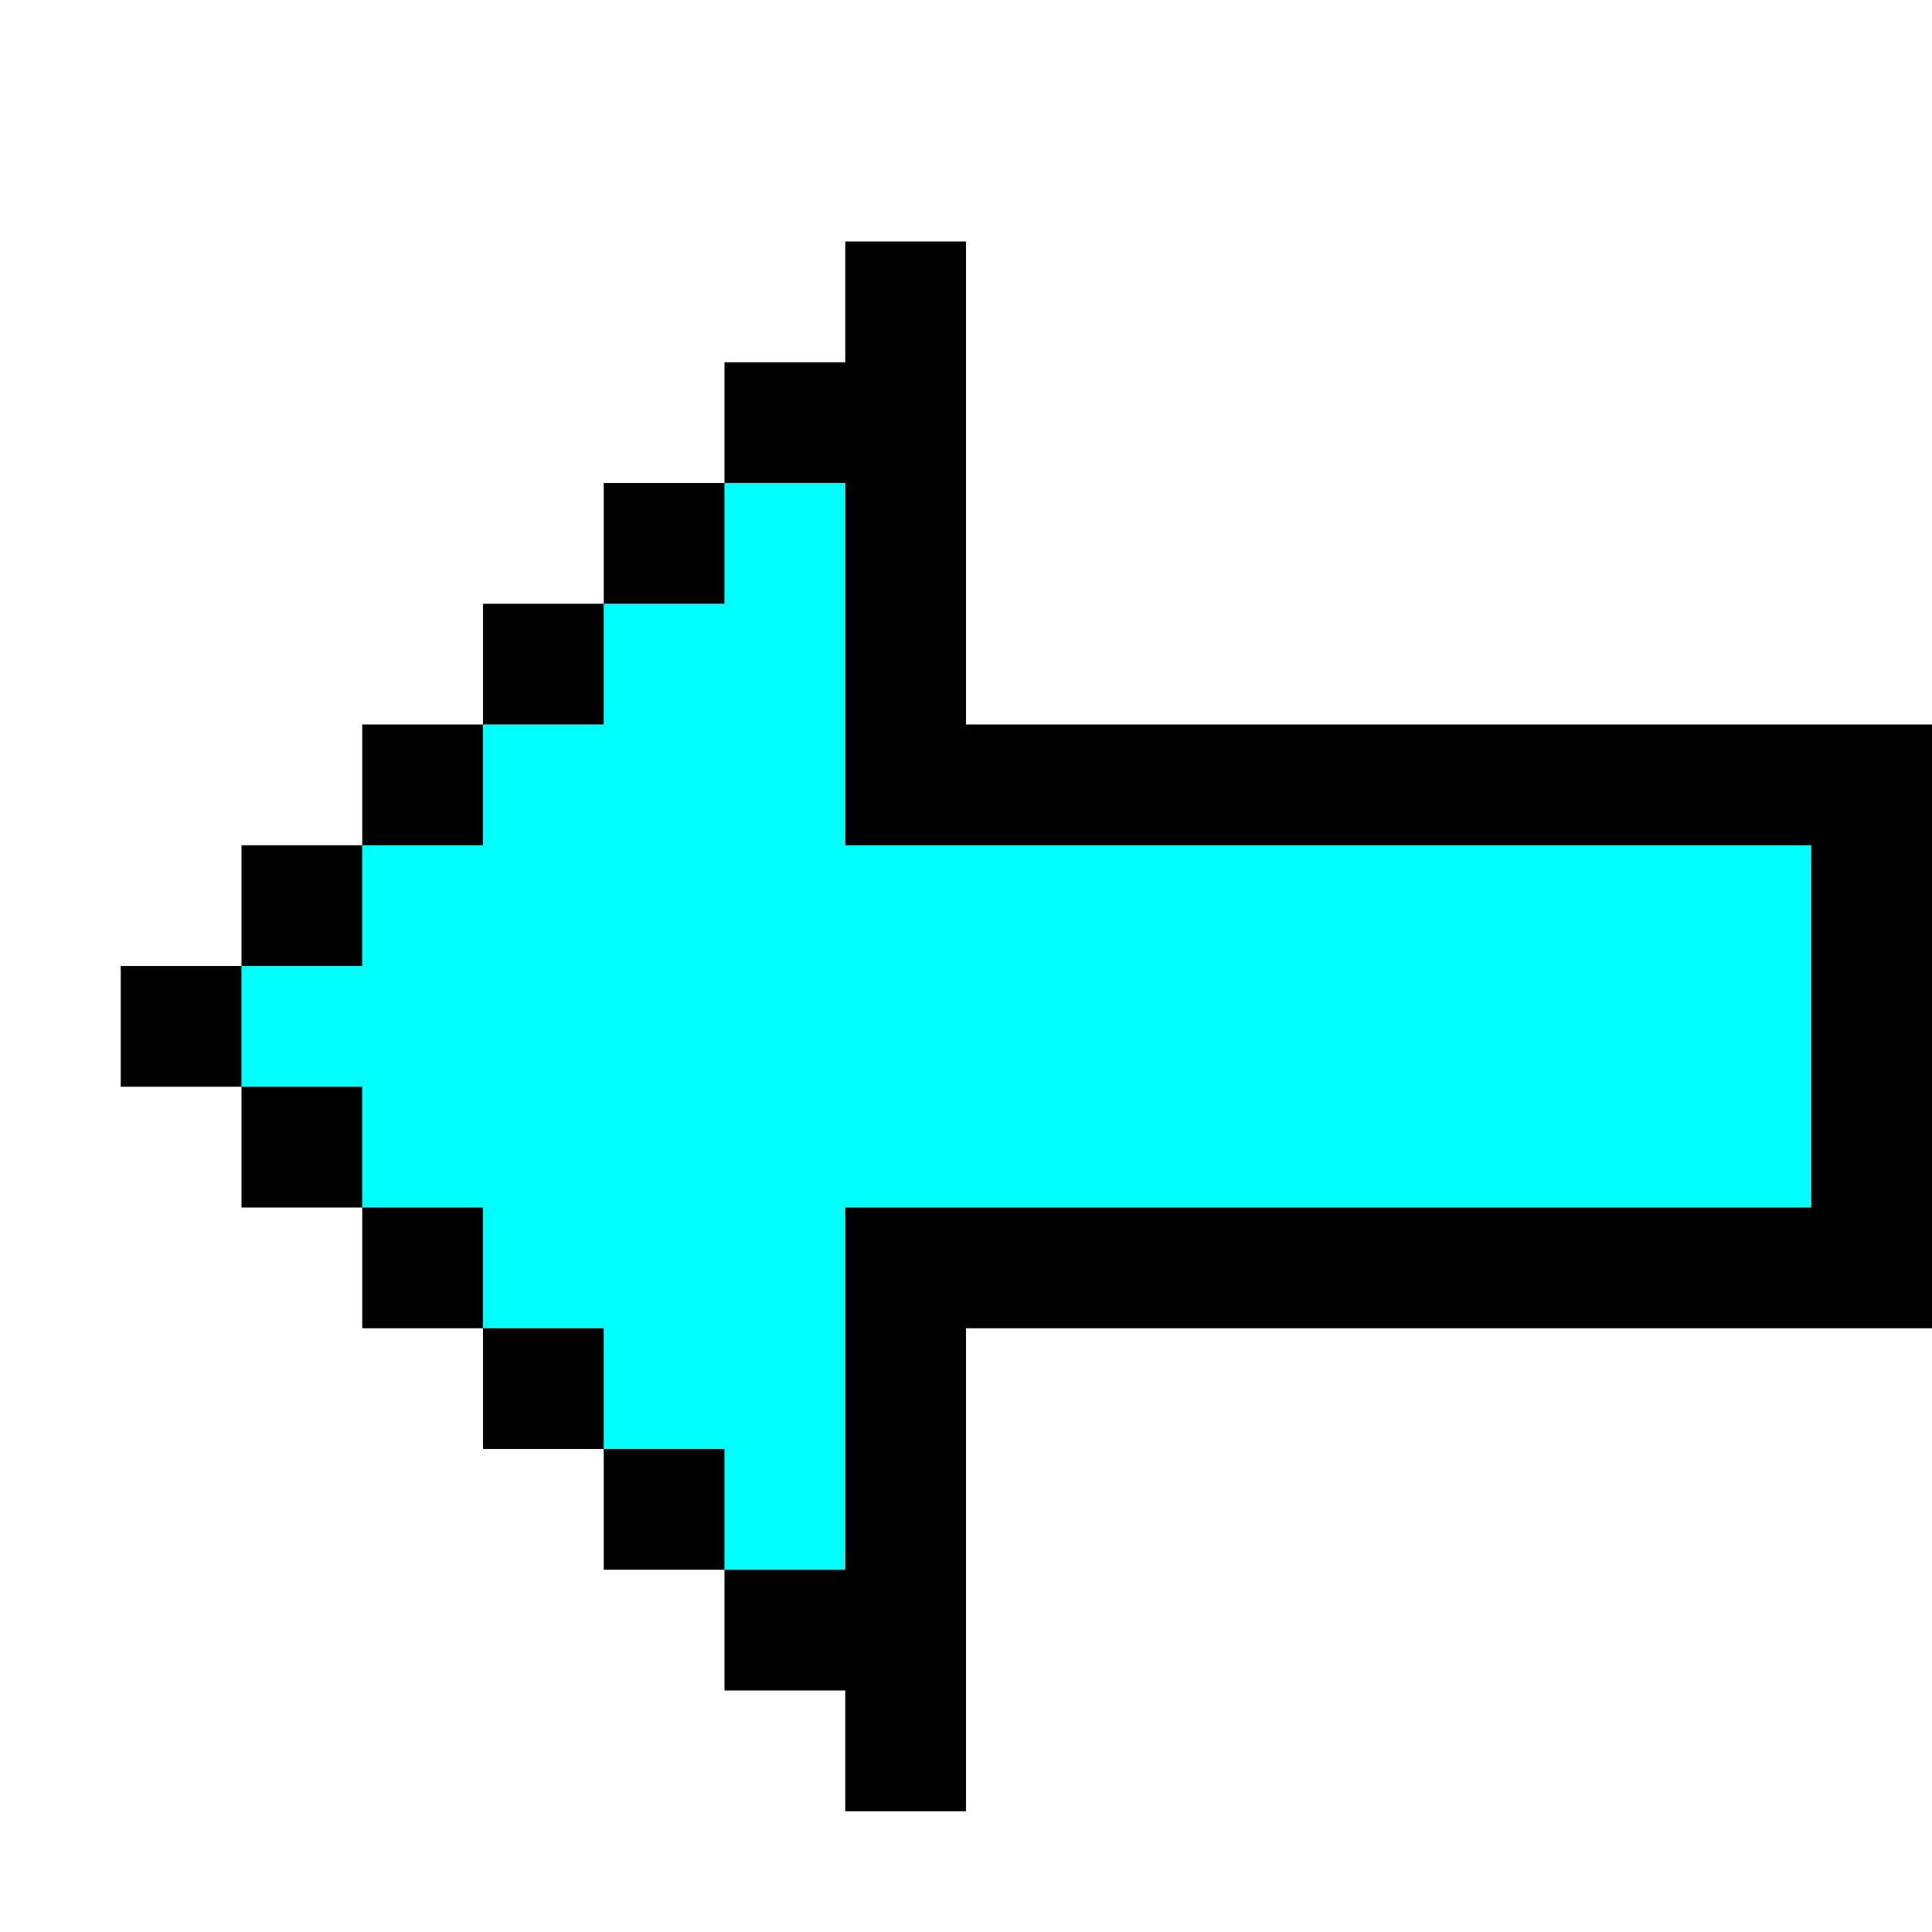
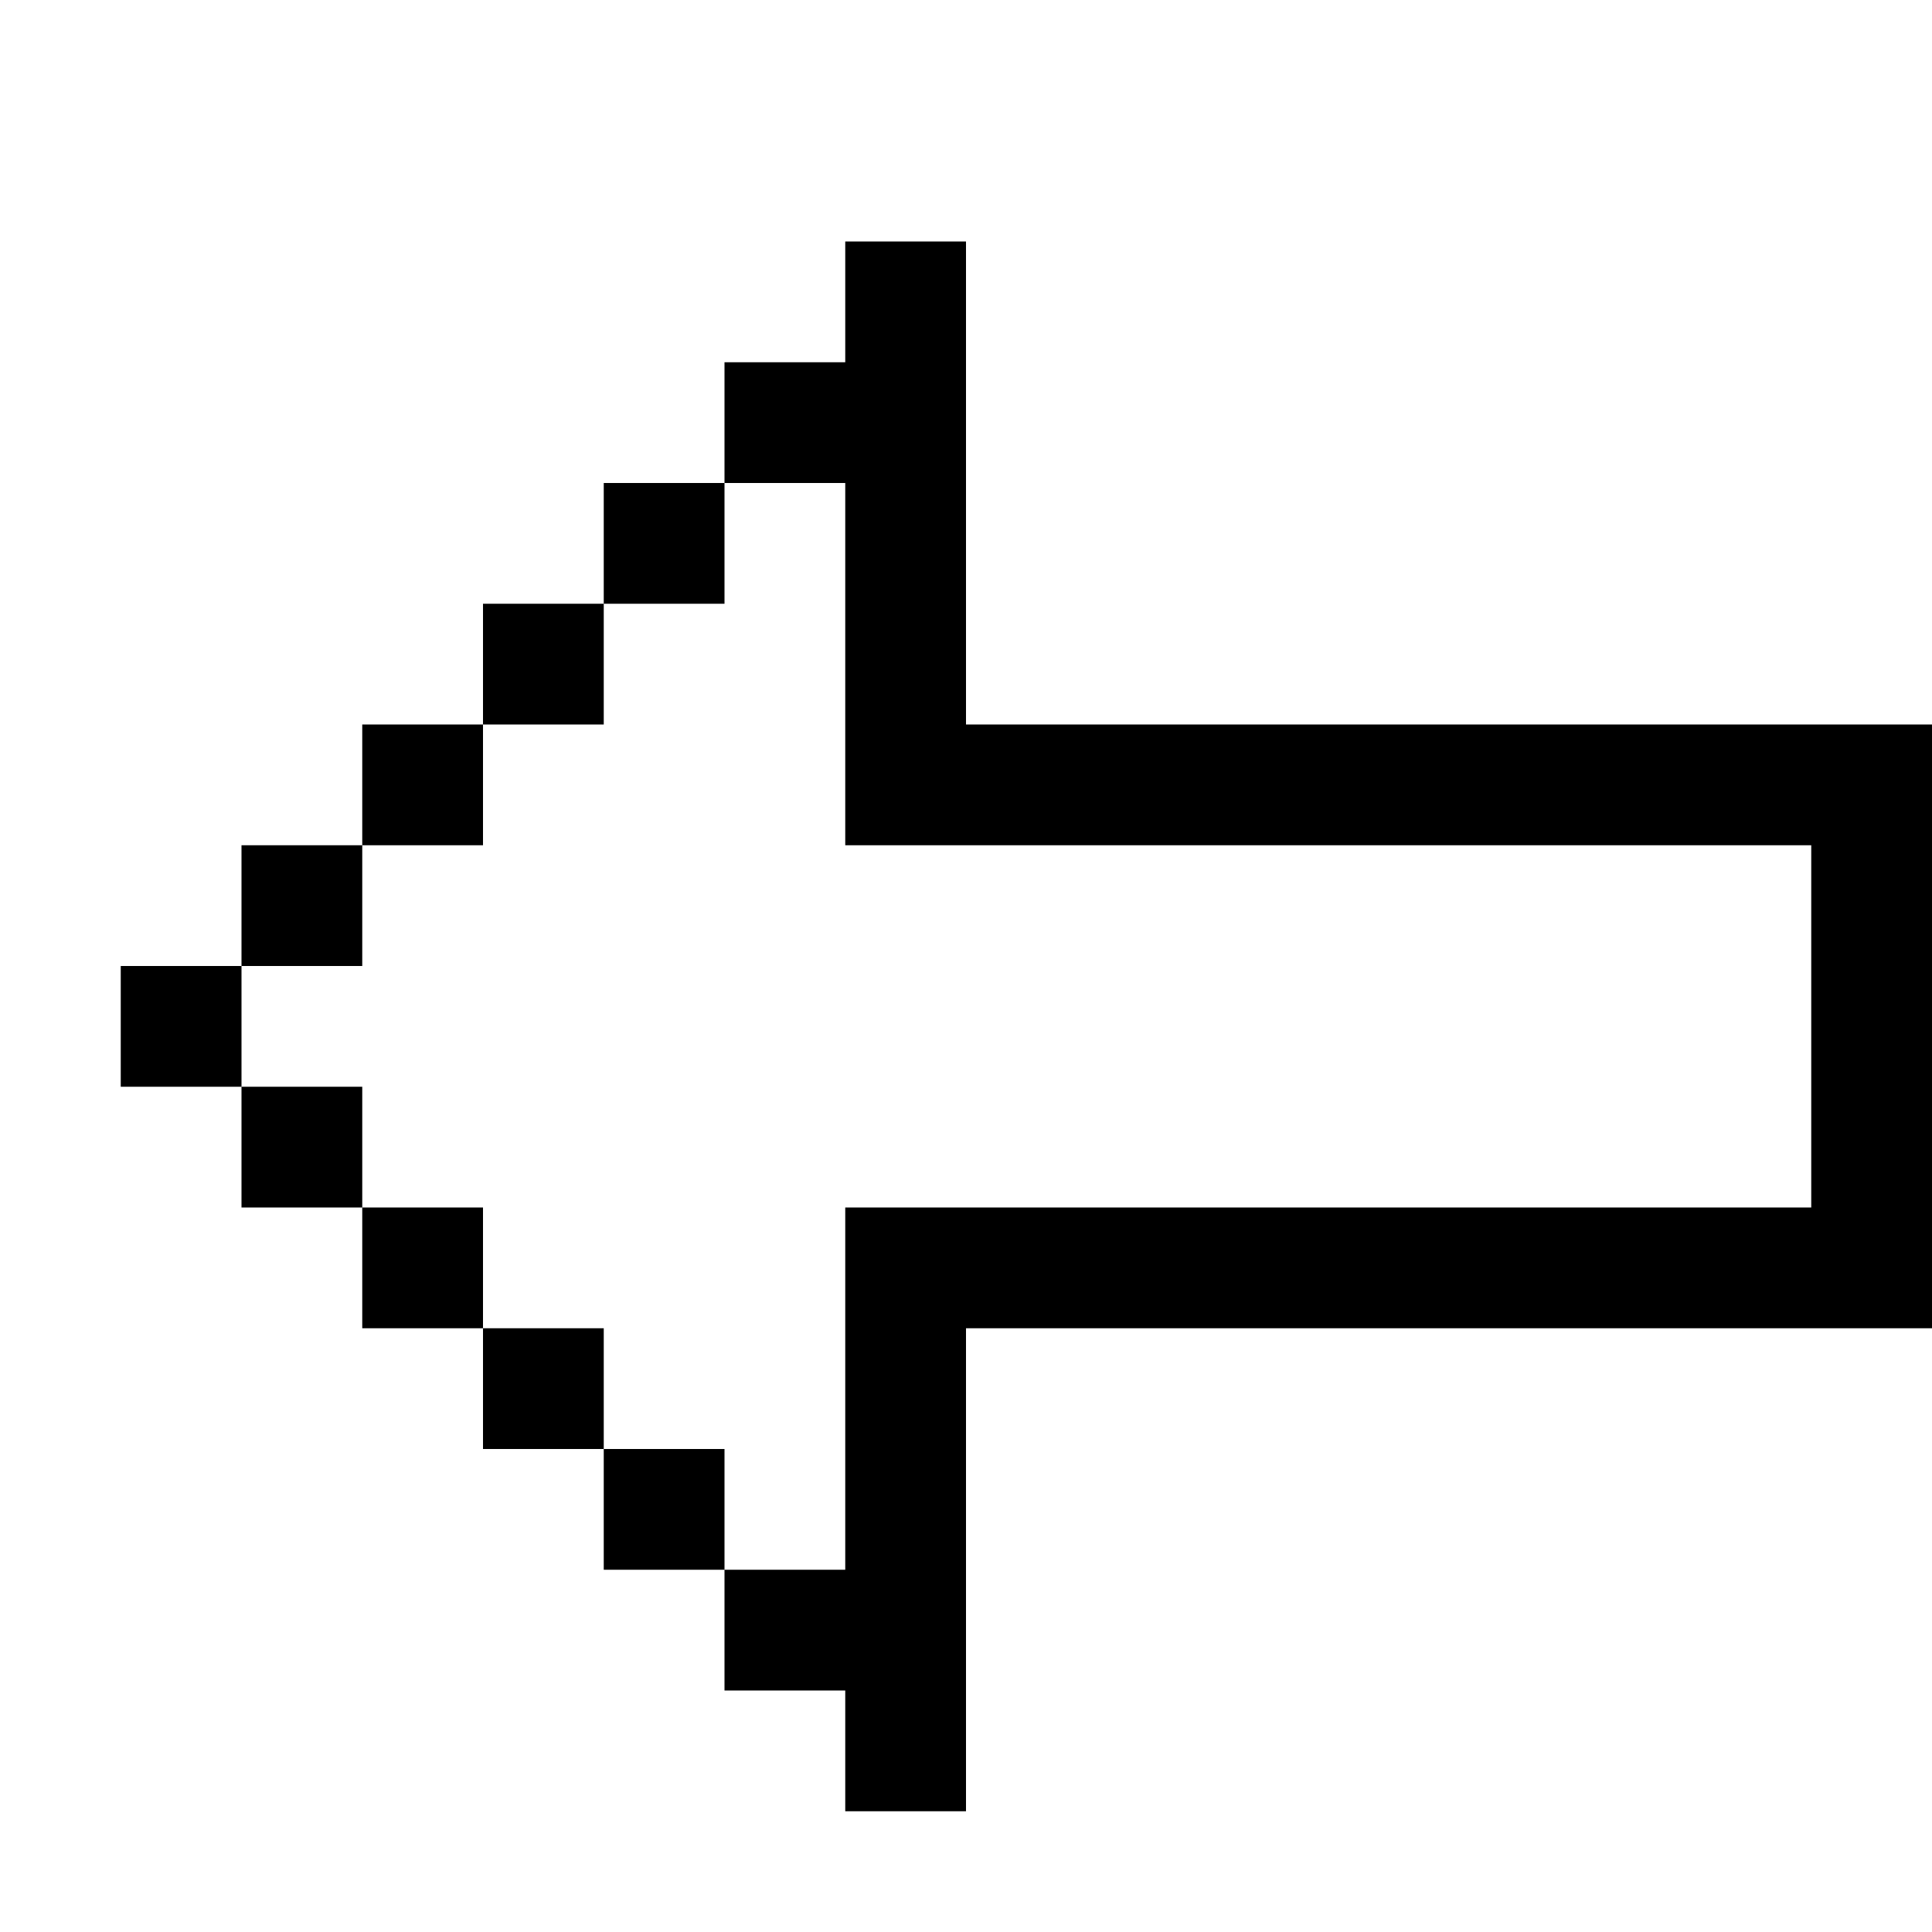
<svg xmlns="http://www.w3.org/2000/svg" xmlns:ns1="http://www.inkscape.org/namespaces/inkscape" xmlns:ns2="http://sodipodi.sourceforge.net/DTD/sodipodi-0.dtd" ns1:version="1.0 (1.0+r73+1)" ns2:docname="go-previous.svg" height="128px" version="1.1" width="128px" id="svg716">
  <ns2:namedview ns1:document-rotation="0" ns1:current-layer="svg716" ns1:window-maximized="1" ns1:window-y="0" ns1:window-x="0" ns1:cy="64" ns1:cx="66.169492" ns1:zoom="1.84375" showgrid="false" id="namedview361" ns1:window-height="993" ns1:window-width="1680" ns1:pageshadow="2" ns1:pageopacity="0" guidetolerance="10" gridtolerance="10" objecttolerance="10" borderopacity="1" bordercolor="#666666" pagecolor="#ffffff" />
  <defs id="defs2" />
-   <path id="rect686" d="m 48,32 v 4 4 h -4 -4 v 4 4 h -4 -4 v 4 4 h -4 -4 v 4 4 h -4 -4 v 4 4 h 4 4 v 4 4 h 4 4 v 4 4 h 4 4 v 4 4 h 4 4 v 4 4 h 4 4 v -4 -4 -4 -4 -4 -4 h 4 4 4 4 4 4 4 4 4 4 4 4 4 4 4 4 v -4 -4 -4 -4 -4 -4 h -4 -4 -4 -4 -4 -4 -4 -4 -4 -4 -4 -4 -4 -4 -4 -4 v -4 -4 -4 -4 -4 -4 h -4 z" style="fill:#00ffff" />
  <path id="rect714" d="m 56,16 v 4 4 h -4 -4 v 4 4 h 4 4 v 4 4 4 4 4 4 h 4 4 4 4 4 4 4 4 4 4 4 4 4 4 4 4 v 4 4 4 4 4 4 h -4 -4 -4 -4 -4 -4 -4 -4 -4 -4 -4 -4 -4 -4 -4 -4 v 4 4 4 4 4 4 h -4 -4 v 4 4 h 4 4 v 4 4 h 4 4 v -4 -4 -4 -4 -4 -4 -4 -4 h 4 4 4 4 4 4 4 4 4 4 4 4 4 4 4 4 v -4 -4 -4 -4 -4 -4 -4 -4 -4 -4 h -4 -4 -4 -4 -4 -4 -4 -4 -4 -4 -4 -4 -4 -4 -4 -4 v -4 -4 -4 -4 -4 -4 -4 -4 h -4 z m -8,88 v -4 -4 h -4 -4 v 4 4 h 4 z m -8,-8 v -4 -4 h -4 -4 v 4 4 h 4 z m -8,-8 v -4 -4 h -4 -4 v 4 4 h 4 z m -8,-8 v -4 -4 h -4 -4 v 4 4 h 4 z M 16,72 V 68 64 H 12 8 v 4 4 h 4 z m 0,-8 h 4 4 v -4 -4 h -4 -4 v 4 z m 8,-8 h 4 4 v -4 -4 h -4 -4 v 4 z m 8,-8 h 4 4 v -4 -4 h -4 -4 v 4 z m 8,-8 h 4 4 v -4 -4 h -4 -4 v 4 z" style="fill:#000000" />
</svg>